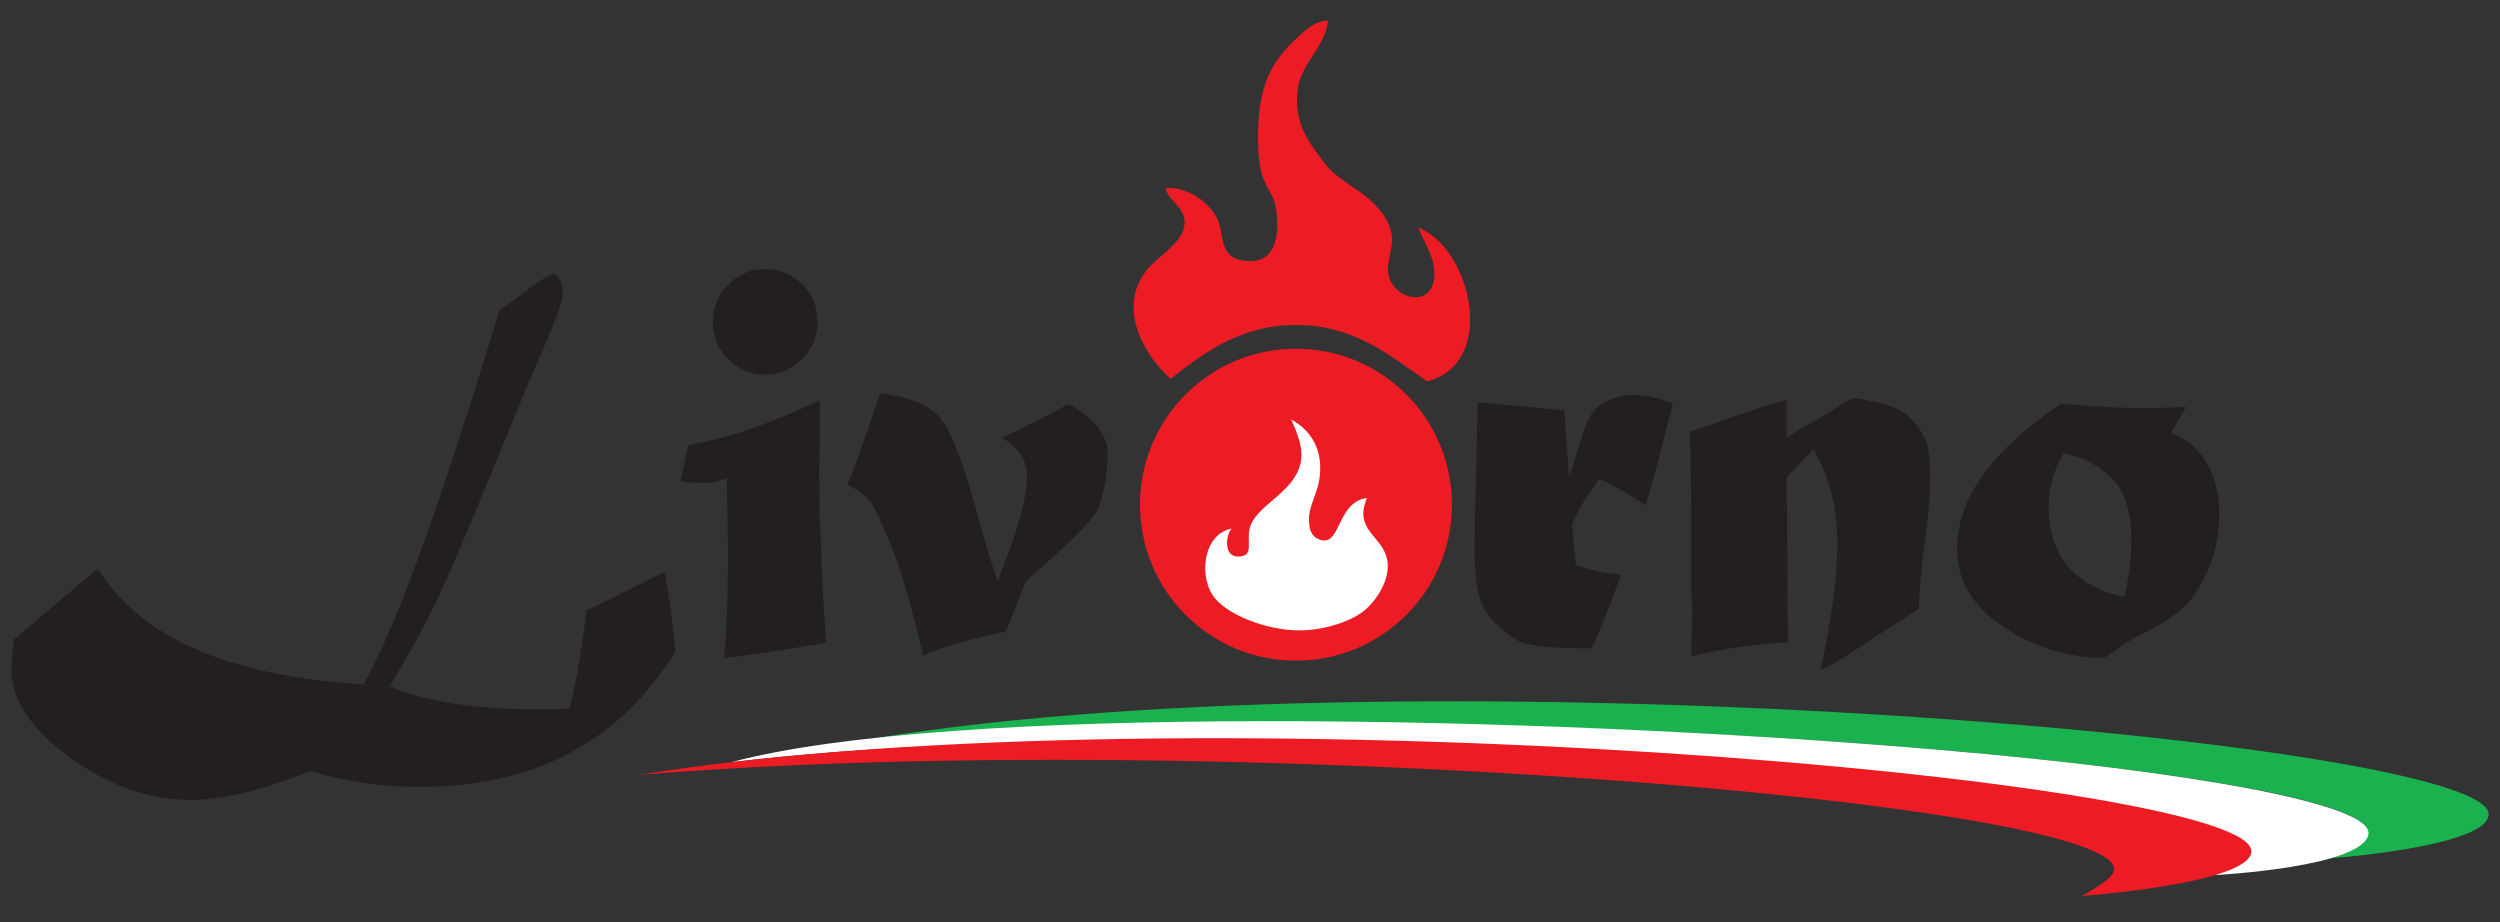
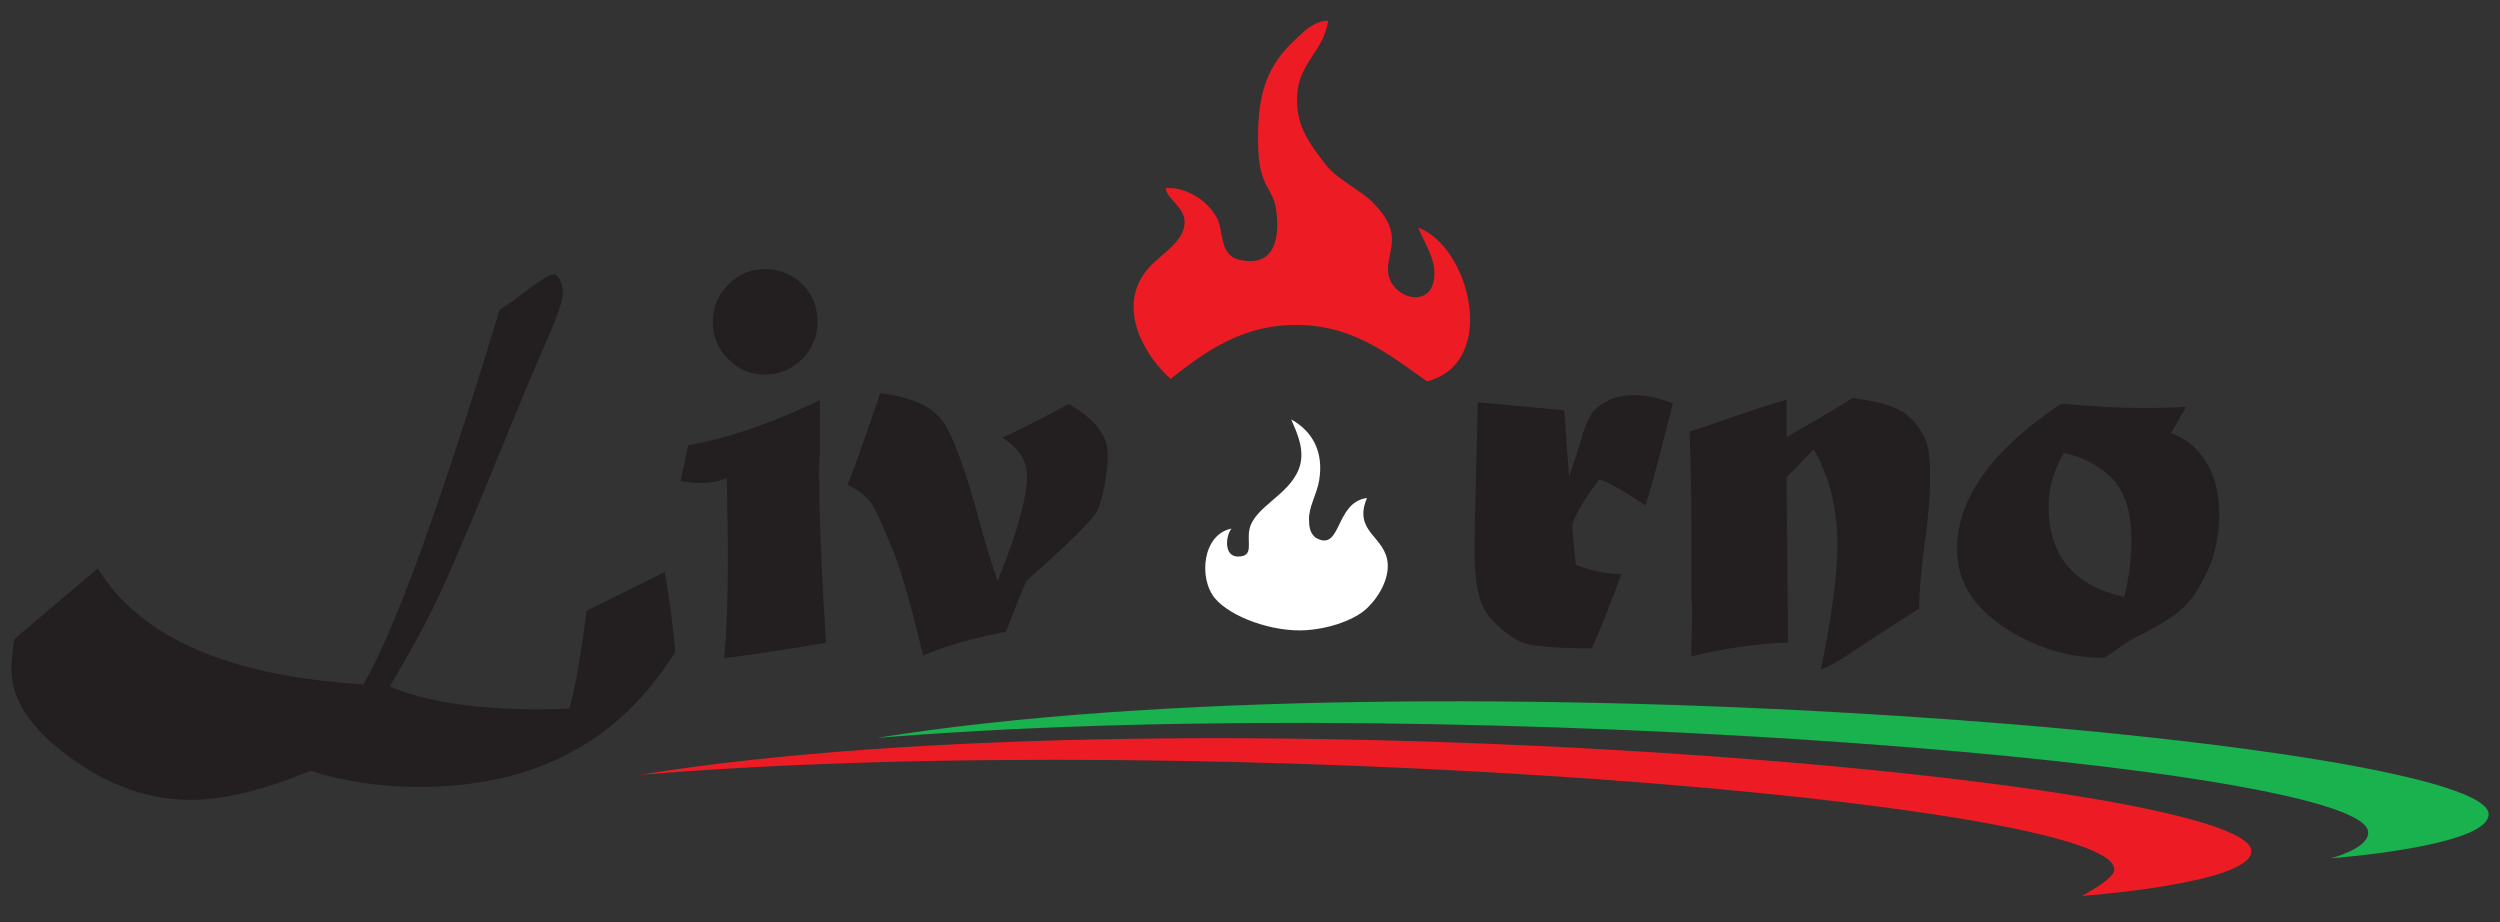
<svg xmlns="http://www.w3.org/2000/svg" width="100%" height="100%" viewBox="0 0 225 83" version="1.1" xml:space="preserve" style="fill-rule:evenodd;clip-rule:evenodd;stroke-linejoin:round;stroke-miterlimit:2;">
  <rect x="0" y="0" width="225" height="83" fill="#333333" stroke="none" />
  <g>
    <path d="M32.712,61.588c2.808,-4.813 6.891,-16.044 12.25,-33.694c0.565,-0.363 1.215,-0.82 1.952,-1.372c1.575,-1.225 2.55,-1.837 2.927,-1.837c0.205,0 0.394,0.181 0.565,0.543c0.171,0.346 0.257,0.724 0.257,1.139c0,0.656 -0.556,2.252 -1.669,4.788c-0.788,1.742 -2.329,5.434 -4.623,11.076c-0.873,2.139 -1.819,4.403 -2.838,6.793c-1.018,2.39 -1.741,4.015 -2.169,4.878c-1.096,2.329 -2.526,4.951 -4.289,7.868c3.184,1.379 7.695,2.07 13.534,2.07c0.239,-0 1.112,-0.018 2.619,-0.052c0.496,-1.639 1.018,-4.581 1.567,-8.825l7.036,-3.494c0.376,2.053 0.693,4.444 0.95,7.169c-4.999,8.127 -12.686,12.189 -23.061,12.189c-3.441,0 -6.703,-0.483 -9.784,-1.449c-4.263,1.742 -7.85,2.614 -10.76,2.614c-3.75,0 -7.379,-1.277 -10.889,-3.831c-3.51,-2.553 -5.264,-5.193 -5.264,-7.919c-0,-0.724 0.093,-1.638 0.282,-2.742l7.499,-6.341c3.817,6.229 11.787,9.704 23.908,10.429Z" style="fill:#231f20;fill-rule:nonzero;" />
    <path d="M68.853,24.219c1.284,-0 2.397,0.449 3.338,1.345c0.925,0.898 1.387,2.037 1.387,3.417c0,1.294 -0.462,2.407 -1.387,3.338c-0.941,0.932 -2.054,1.398 -3.338,1.398c-1.284,-0 -2.388,-0.466 -3.313,-1.398c-0.924,-0.914 -1.386,-2.027 -1.386,-3.338c-0,-1.312 0.462,-2.433 1.386,-3.365c0.908,-0.931 2.012,-1.397 3.313,-1.397Zm-7.601,19.073l0.693,-3.235c3.441,-0.57 7.387,-1.915 11.839,-4.037l-0,4.554l-0.077,1.941c-0,0.259 0.008,0.492 0.026,0.699c0.016,0.569 0.025,1.355 0.025,2.355c0,0.449 0.009,0.811 0.026,1.087l0.18,4.554c0.033,0.984 0.162,3.193 0.384,6.626c-3.526,0.621 -6.59,1.087 -9.193,1.397c0.24,-2.174 0.36,-5.409 0.36,-9.705l-0.103,-6.495c-0.719,0.294 -1.489,0.44 -2.311,0.44c-0.616,-0 -1.233,-0.06 -1.849,-0.181Z" style="fill:#231f20;fill-rule:nonzero;" />
    <path d="M79.211,35.399c2.67,0.31 4.502,1.087 5.495,2.329c1.01,1.277 2.191,4.469 3.544,9.575c0.548,1.984 1.061,3.64 1.541,4.969c1.763,-4.33 2.645,-7.496 2.645,-9.498c0,-1.311 -0.745,-2.441 -2.234,-3.39c1.335,-0.586 3.33,-1.596 5.983,-3.027c2.346,1.327 3.519,2.837 3.519,4.528c-0,0.88 -0.103,1.855 -0.308,2.924c-0.223,1.053 -0.454,1.803 -0.694,2.252c-0.257,0.432 -0.899,1.156 -1.926,2.173c-1.044,1.036 -2.508,2.381 -4.391,4.038c-0.172,0.328 -0.788,1.855 -1.849,4.581c-3.287,0.656 -5.77,1.371 -7.448,2.148c-1.027,-4.261 -1.891,-7.307 -2.593,-9.136c-0.668,-1.673 -1.25,-3.019 -1.747,-4.037c-0.428,-0.88 -1.258,-1.613 -2.491,-2.2c0.36,-0.724 1.344,-3.467 2.954,-8.229Z" style="fill:#231f20;fill-rule:nonzero;" />
    <path d="M132.82,43.654l0.18,-7.454l7.781,0.725l0.436,5.979c0.411,-1.173 0.779,-2.312 1.104,-3.417c0.257,-0.914 0.54,-1.621 0.849,-2.122c0.273,-0.482 0.761,-0.905 1.463,-1.267c0.668,-0.363 1.472,-0.544 2.414,-0.544c1.061,0 2.234,0.25 3.518,0.75l-0.847,3.287c-0.429,1.778 -0.968,3.744 -1.618,5.9c-2.055,-1.362 -3.441,-2.148 -4.16,-2.354c-1.371,1.811 -2.183,3.182 -2.44,4.114c0.103,1.553 0.214,2.752 0.334,3.597c1.54,0.553 2.901,0.829 4.083,0.829c-0.719,2.036 -1.601,4.261 -2.646,6.676c-3.56,0 -5.743,-0.215 -6.548,-0.646c-0.839,-0.415 -1.712,-1.122 -2.619,-2.123c-0.924,-1.018 -1.387,-2.95 -1.387,-5.797c0,-1.863 0.034,-3.907 0.103,-6.133Z" style="fill:#231f20;fill-rule:nonzero;" />
    <path d="M158.329,36.719l2.465,-0.751l0,3.39c0.479,-0.293 1.336,-0.793 2.569,-1.501c0.41,-0.224 0.812,-0.466 1.206,-0.724l2.184,-1.32c1.591,0.224 2.807,0.5 3.645,0.828c0.805,0.328 1.473,0.82 2.003,1.475c0.514,0.639 0.865,1.285 1.054,1.941c0.171,0.586 0.256,1.561 0.256,2.924c0,1.622 -0.154,3.537 -0.462,5.745c-0.325,2.347 -0.505,4.366 -0.539,6.056l-4.751,3.054l-0.719,0.492c-1.37,0.948 -2.491,1.595 -3.364,1.94c0.993,-4.778 1.49,-8.522 1.49,-11.231c-0,-3.261 -0.711,-6.125 -2.132,-8.592c-0.051,0.069 -0.36,0.38 -0.924,0.932l-0.463,0.517l-1.053,1.061l0.129,14.881c-2.791,0.086 -5.693,0.5 -8.706,1.242c0,-0.897 0.009,-1.492 0.026,-1.786c0.034,-1.069 0.051,-1.708 0.051,-1.915l-0,-0.595c-0.051,-0.725 -0.077,-1.233 -0.077,-1.527l0,-6.107c0,-3.089 -0.051,-5.857 -0.154,-8.307c0.223,-0.069 0.479,-0.151 0.771,-0.246c0.29,-0.095 0.62,-0.203 0.989,-0.324c0.367,-0.121 0.756,-0.258 1.168,-0.414l3.338,-1.138Z" style="fill:#231f20;fill-rule:nonzero;" />
    <path d="M185.739,40.782c-0.908,1.535 -1.362,3.122 -1.362,4.762c0,4.468 2.269,7.194 6.806,8.177c0.427,-1.724 0.641,-3.416 0.641,-5.072c0,-2.657 -0.625,-4.564 -1.874,-5.72c-1.233,-1.138 -2.636,-1.854 -4.211,-2.147Zm11.016,-4.167l-1.386,2.381c1.284,0.397 2.328,1.234 3.133,2.51c0.822,1.294 1.232,2.89 1.232,4.788c0,1.829 -0.351,3.528 -1.053,5.098c-0.719,1.553 -1.481,2.683 -2.286,3.39c-0.821,0.742 -2.234,1.613 -4.237,2.614c-0.359,0.172 -0.864,0.492 -1.514,0.957c-0.498,0.38 -0.925,0.664 -1.284,0.854c-3.339,-0.017 -6.378,-0.966 -9.117,-2.846c-2.74,-1.829 -4.109,-4.141 -4.109,-6.936c0,-4.555 3.124,-8.919 9.373,-13.095c2.859,0.259 5.282,0.389 7.268,0.389c1.472,-0 2.799,-0.035 3.98,-0.104Z" style="fill:#231f20;fill-rule:nonzero;" />
-     <path d="M130.673,45.421c0,7.753 -6.285,14.038 -14.038,14.038c-7.753,0 -14.038,-6.285 -14.038,-14.038c-0,-7.752 6.285,-14.038 14.038,-14.038c7.753,0 14.038,6.286 14.038,14.038Z" style="fill:#ed1c24;" />
    <path d="M119.524,1.866c-0.316,2.536 -2.463,3.756 -2.742,6.284c-0.331,3.008 1.019,4.702 2.591,6.739c0.899,1.165 3.079,2.265 4.039,3.204c0.98,0.96 1.63,1.813 1.827,2.97c0.264,1.565 -0.925,3.12 0.114,4.571c1.038,1.45 3.23,1.616 3.657,-0.229c0.427,-1.845 -0.769,-3.42 -1.371,-4.913c4.69,1.735 7.245,12.18 0.8,13.828c-2.923,-2.007 -6.037,-4.674 -10.628,-5.029c-5.76,-0.442 -9.373,2.415 -12.456,4.8c-2.194,-1.918 -4.83,-6.163 -2.285,-9.599c1.099,-1.486 3.432,-2.574 3.543,-4.342c0.093,-1.51 -1.521,-2.132 -1.715,-3.201c1.272,-0.163 2.722,0.571 3.487,1.254c0.447,0.399 1.094,1.129 1.313,1.831c0.378,1.217 0.22,2.866 1.714,3.314c3.152,0.807 3.865,-1.659 3.428,-4.571c-0.272,-1.813 -1.501,-1.946 -1.6,-5.483c-0.107,-3.81 0.395,-6.066 1.905,-8.159c0.359,-0.497 0.983,-1.154 1.295,-1.441c0.762,-0.706 1.75,-1.828 3.084,-1.828Z" style="fill:#ed1c24;" />
    <path d="M116.211,37.747c1.927,1.079 2.937,2.924 2.514,5.485c-0.209,1.271 -0.947,2.374 -0.914,3.542c0.016,0.564 0.042,1.149 0.571,1.6c2.387,1.42 1.715,-3.176 4.645,-3.554c-1.305,3.103 1.73,3.434 1.869,5.954c0.093,1.685 -1.183,3.456 -2.172,4.229c-1.228,0.958 -3.311,1.59 -5.141,1.713c-3.059,0.206 -6.829,-1.196 -8.228,-2.857c-1.506,-1.787 -1.141,-5.777 1.485,-6.284c-0.512,0.57 -0.743,2.512 0.572,2.513c1.465,0.001 0.799,-1.201 1.029,-2.399c0.393,-2.058 3.54,-3.084 4.456,-5.486c0.624,-1.637 -0.167,-3.228 -0.686,-4.456Z" style="fill:#fff;" />
    <path d="M209.769,77.244c0,-0 13.958,-1.023 14.204,-3.88c0.782,-6.544 -95.038,-15.022 -145.065,-6.949c0.52,-0.043 1.044,-0.085 1.57,-0.125c52.171,-4.04 133.378,2.661 132.654,8.708c-0.071,1.421 -3.363,2.246 -3.363,2.246Z" style="fill:#19b24e;fill-rule:nonzero;" />
-     <path d="M199.352,78.758c0,-0 13.482,-0.707 13.811,-3.726c0.31,-2.721 -16.215,-5.625 -38.451,-7.533c-37.32,-3.204 -89.579,-4.08 -108.897,1.098c45.363,-5.48 137.239,1.962 136.507,8.07c-0.07,0.825 -2.97,2.091 -2.97,2.091Z" style="fill:#fff;fill-rule:nonzero;" />
    <path d="M187.374,80.634c0,0 14.997,-1.091 15.242,-3.948c0.783,-6.545 -95.037,-15.022 -145.064,-6.948c52.094,-4.302 133.46,2.474 132.728,8.581c-0.071,0.826 -2.906,2.315 -2.906,2.315Z" style="fill:#ed1c24;fill-rule:nonzero;" />
  </g>
</svg>